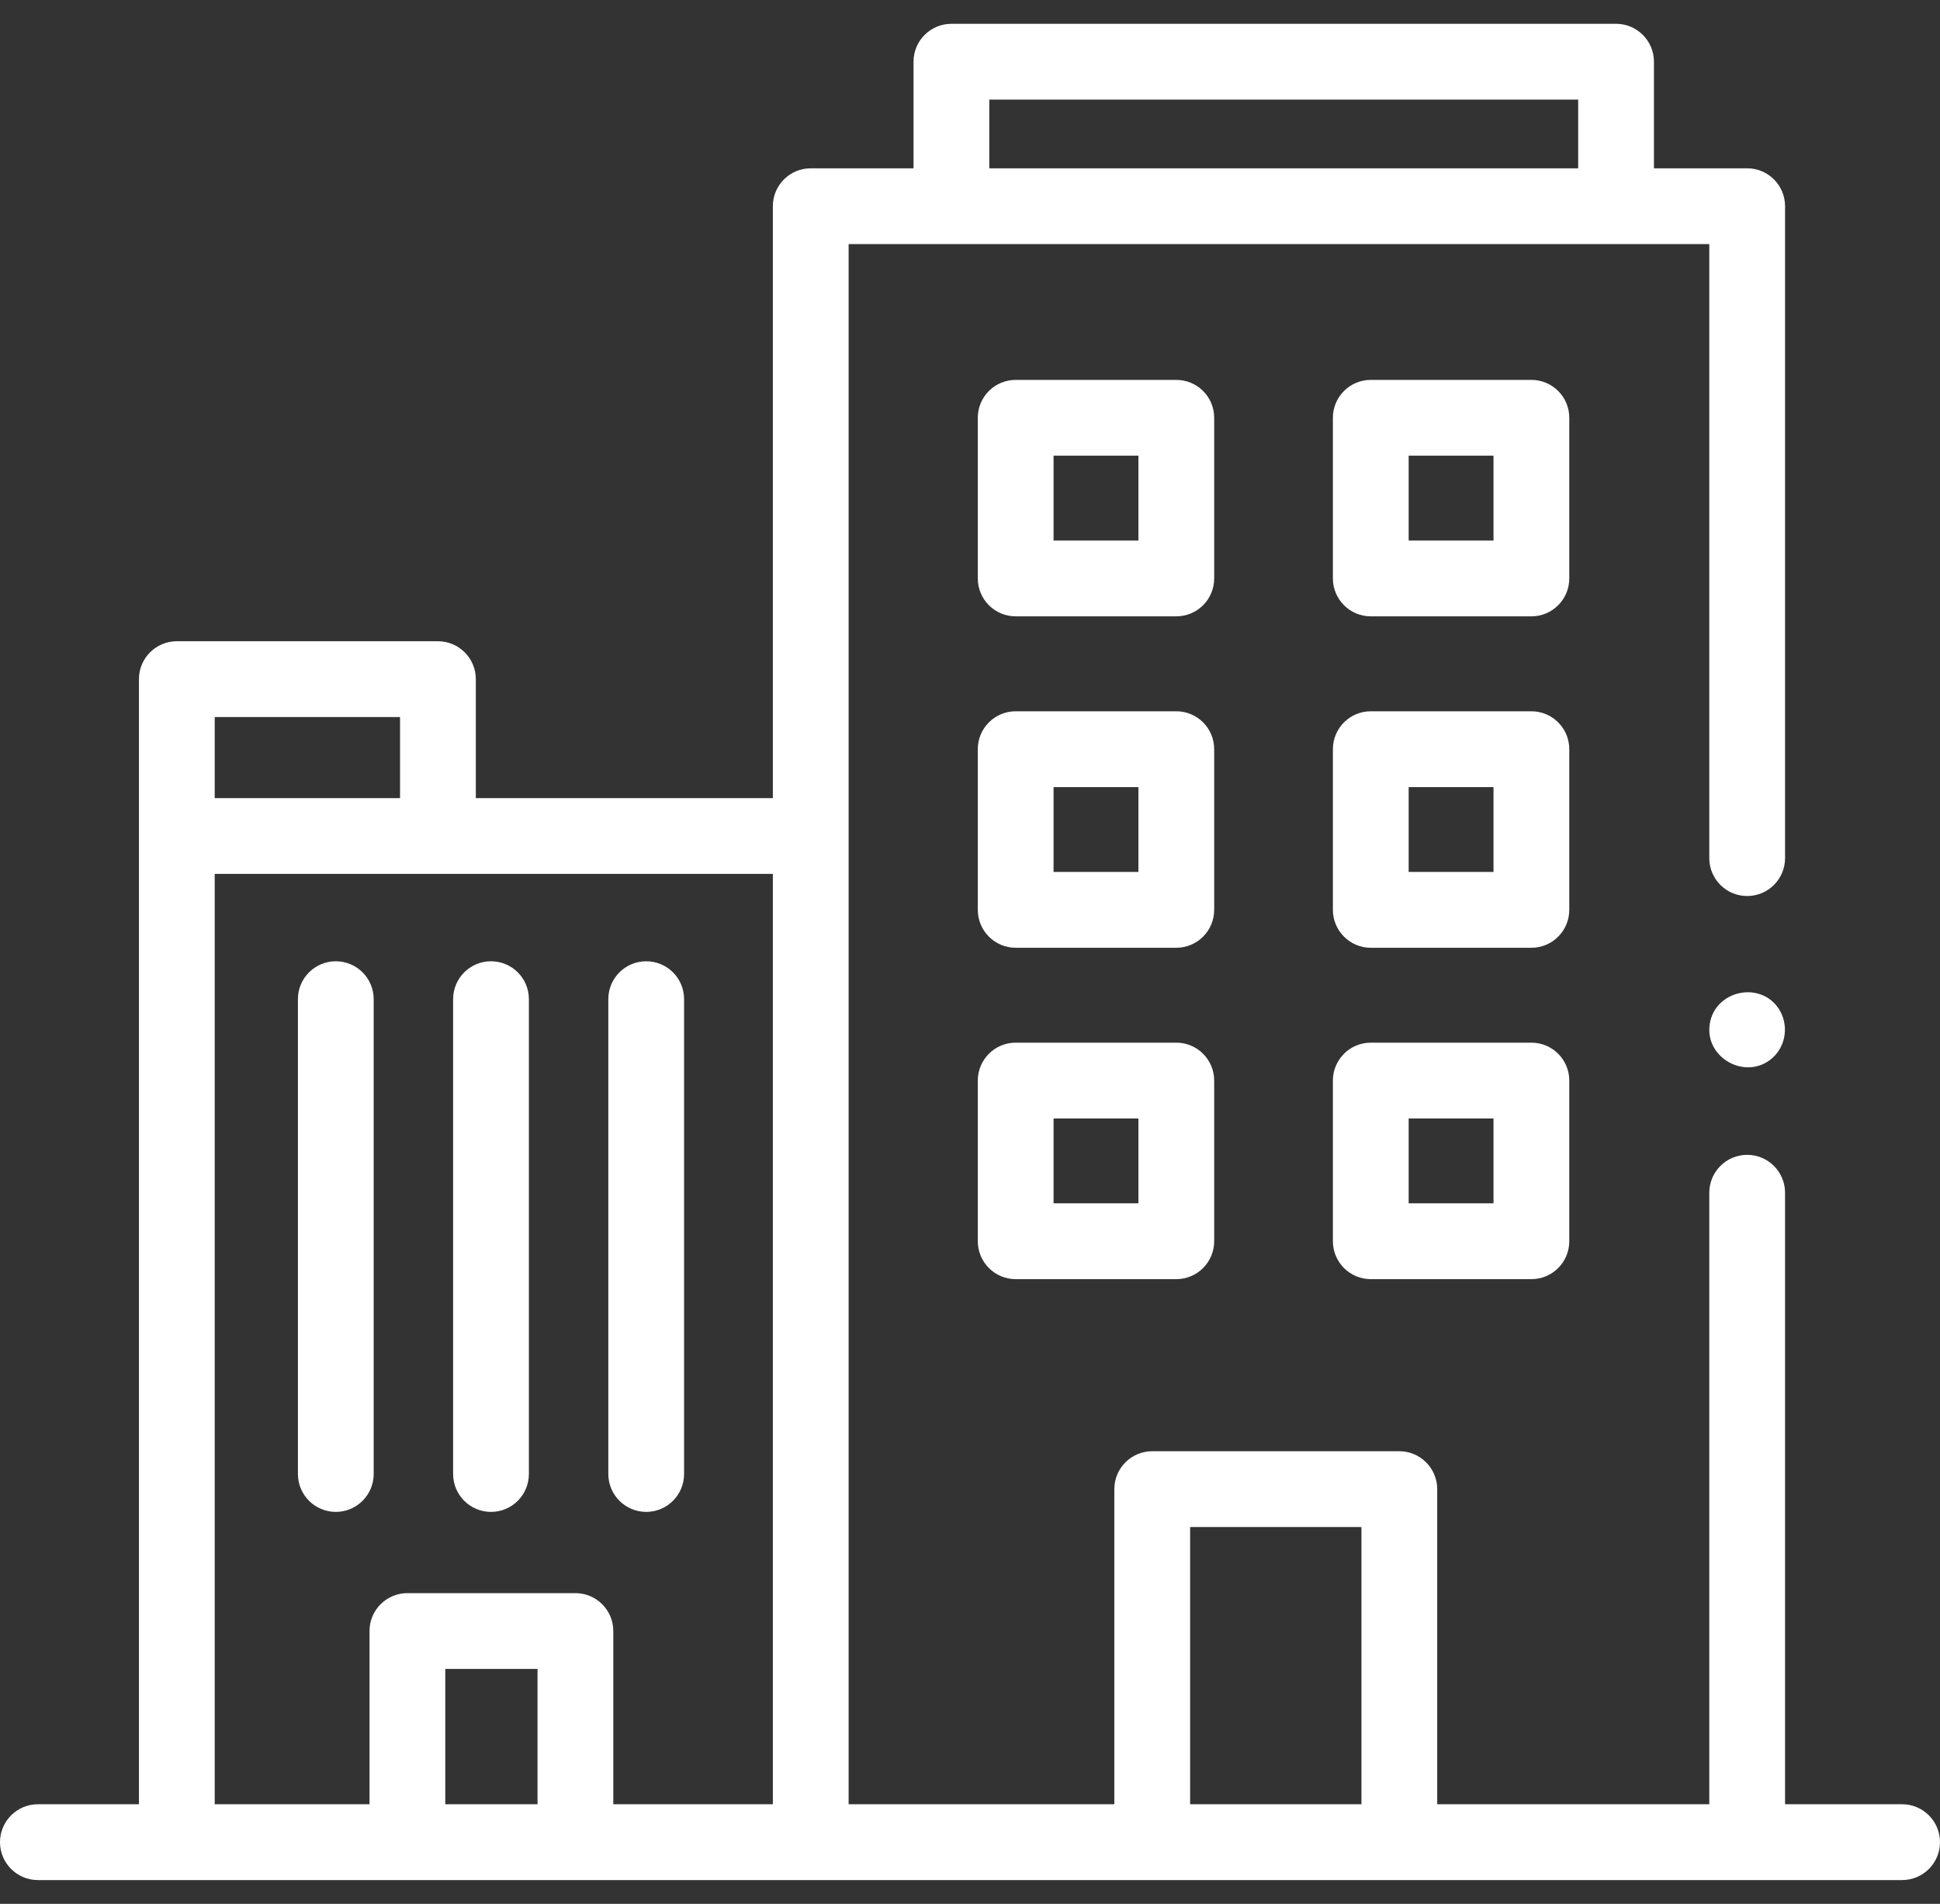
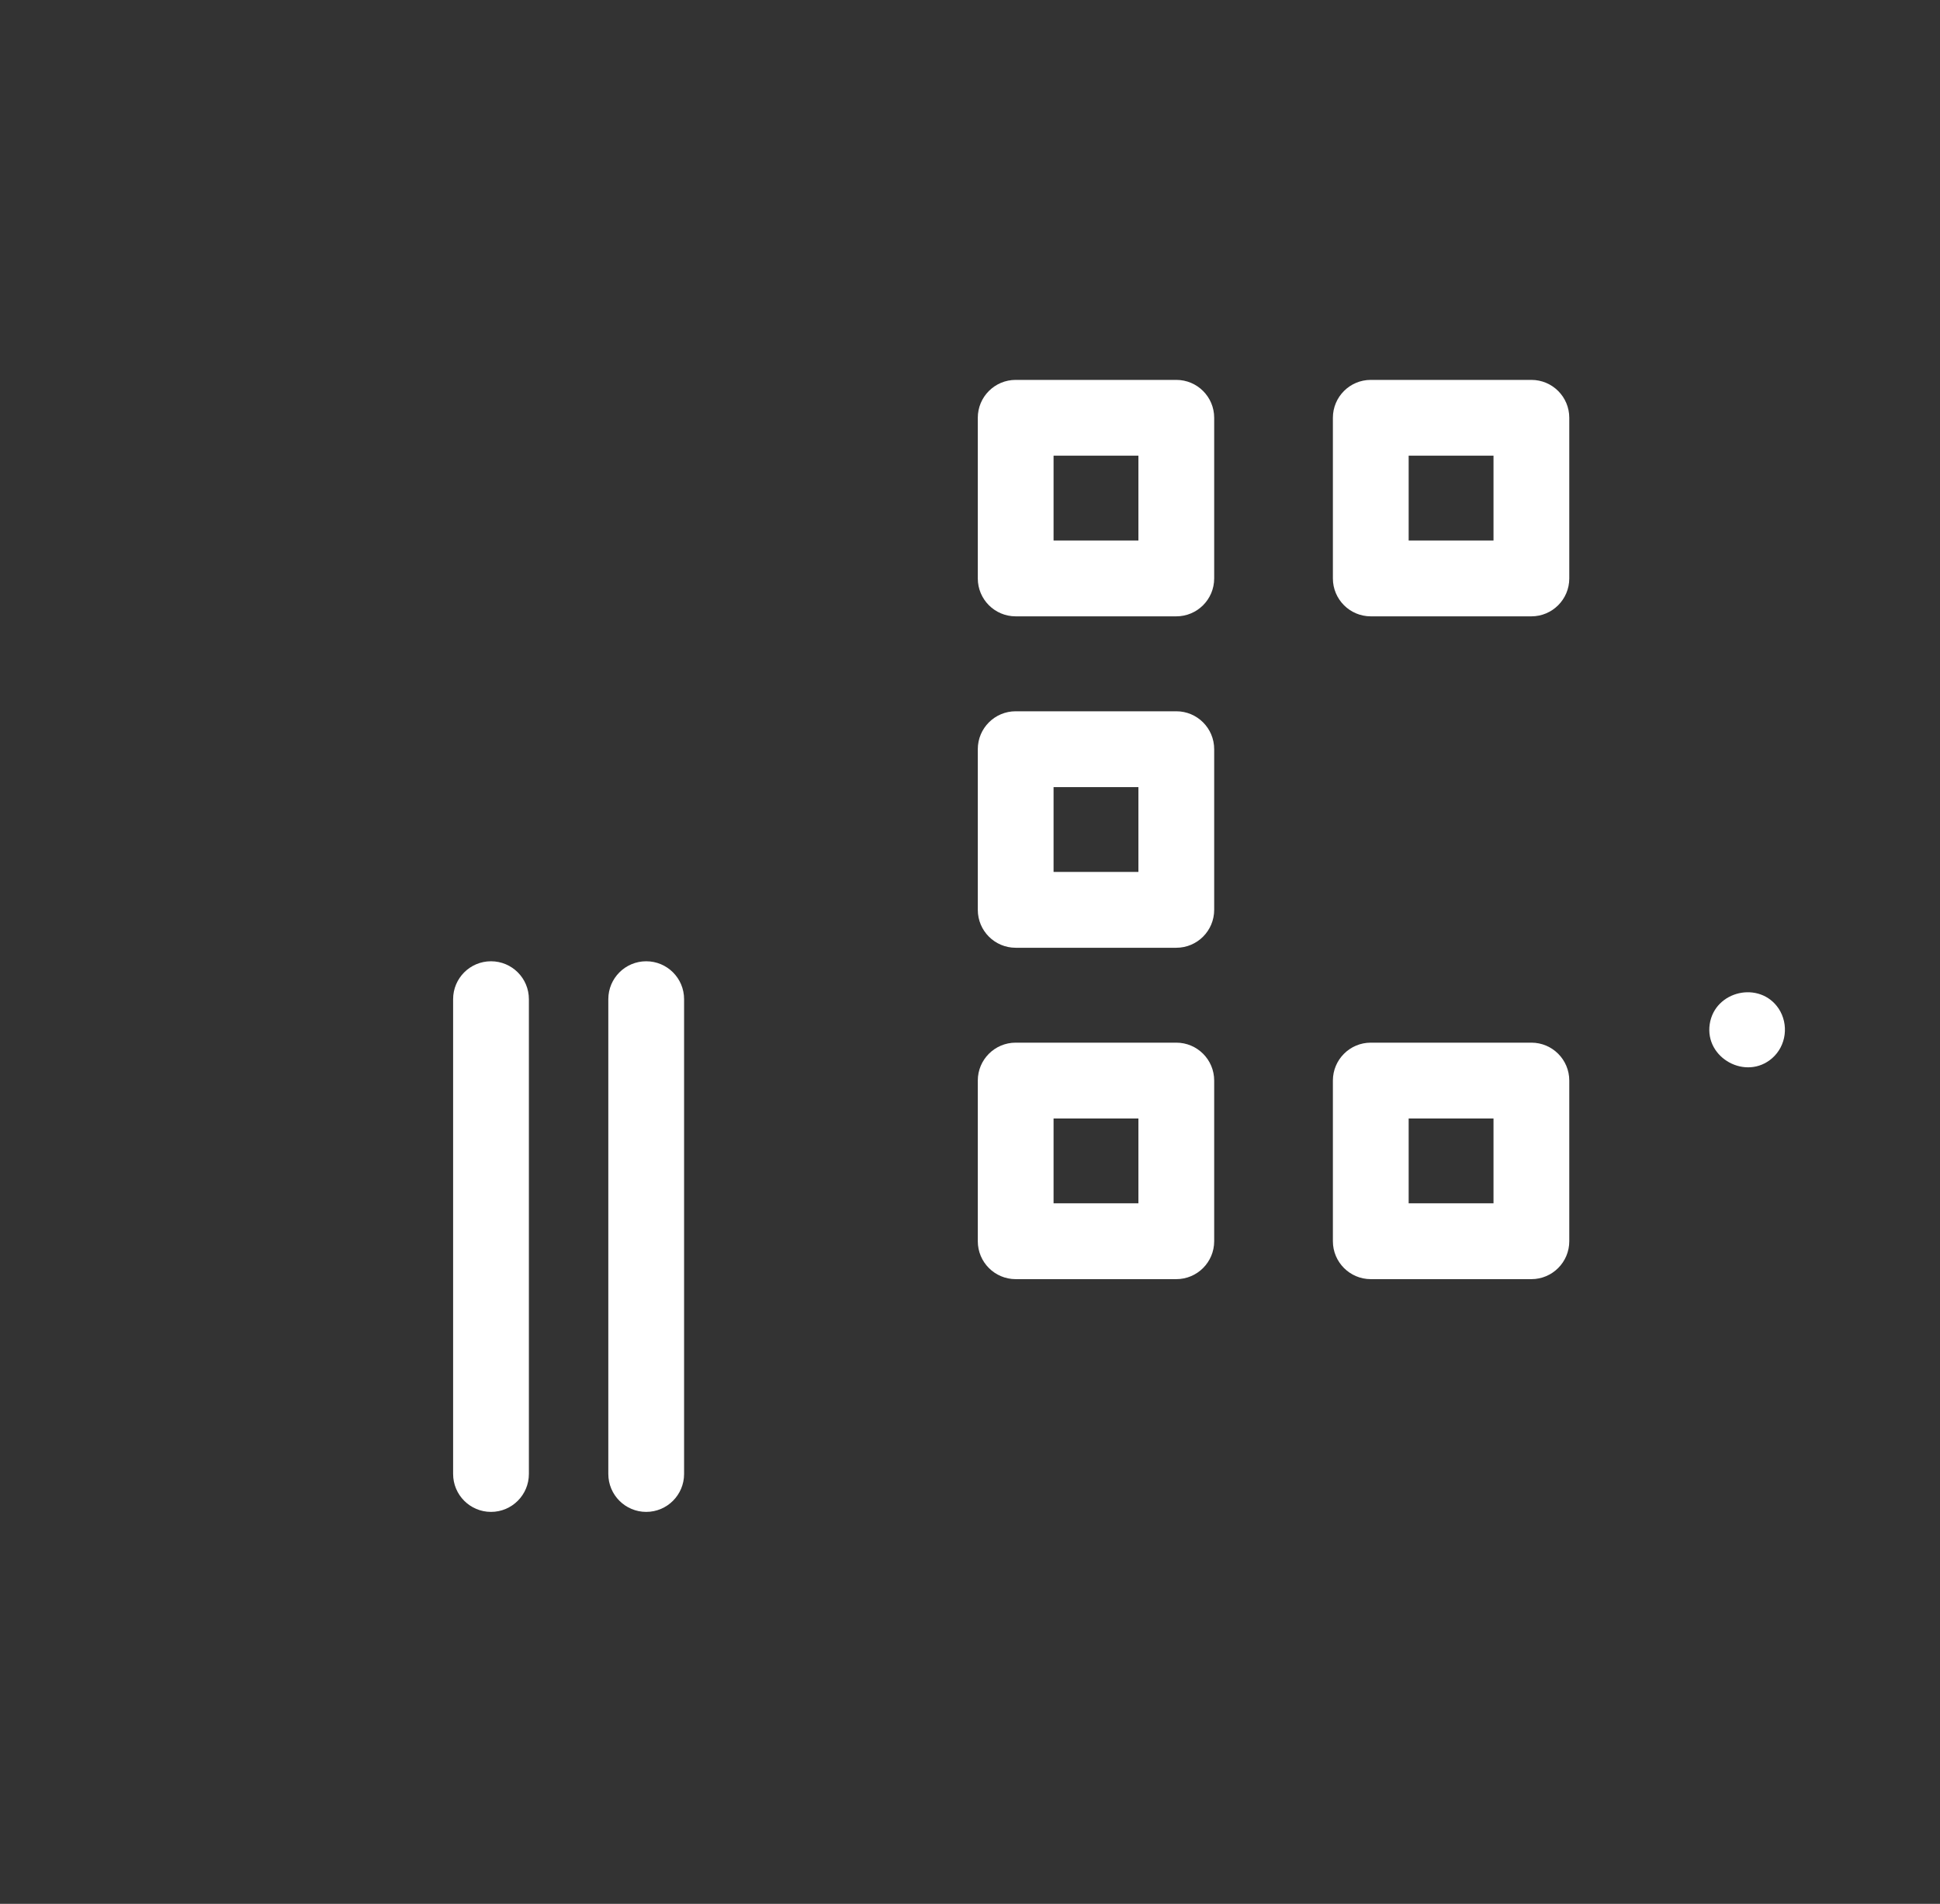
<svg xmlns="http://www.w3.org/2000/svg" width="53" height="52" viewBox="0 0 53 52" fill="none">
  <rect x="0" y="0" width="53" height="52" fill="#333333" stroke="none" />
-   <path d="M51.965 49.279H48.767V32.578C48.767 32.006 48.304 31.542 47.732 31.542C47.16 31.542 46.697 32.006 46.697 32.578V49.279H39.264V40.672C39.264 40.101 38.8 39.637 38.228 39.637H31.479C30.907 39.637 30.443 40.101 30.443 40.672V49.279H23.184V22.834V6.667H46.697V23.438C46.697 24.009 47.16 24.473 47.732 24.473C48.304 24.473 48.767 24.009 48.767 23.438V5.632C48.767 5.06 48.304 4.597 47.732 4.597H45.185V1.686C45.185 1.114 44.722 0.65 44.15 0.65H25.992C25.421 0.65 24.957 1.114 24.957 1.686V4.597H22.149C21.578 4.597 21.114 5.06 21.114 5.632V21.799H12.999V18.549C12.999 17.978 12.536 17.514 11.964 17.514H4.831C4.26 17.514 3.796 17.978 3.796 18.549V22.834V49.279H1.035C0.464 49.279 0 49.743 0 50.315C0 50.886 0.464 51.35 1.035 51.35H51.965C52.536 51.35 53 50.886 53 50.315C53 49.743 52.536 49.279 51.965 49.279ZM27.027 2.721H43.115V4.597H27.027V2.721ZM5.866 19.584H10.929V21.799H5.866V19.584ZM14.685 49.279H12.165V45.583H14.685V49.279ZM21.114 49.279H16.755V44.548C16.755 43.976 16.291 43.513 15.72 43.513H11.13C10.559 43.513 10.095 43.976 10.095 44.548V49.279H5.866V23.869H11.964H21.114V49.279ZM37.194 49.279H32.514V41.708H37.194V49.279Z" fill="white" />
  <path d="M48.593 27.549C48.079 26.779 46.847 27.056 46.709 27.972C46.569 28.905 47.709 29.521 48.415 28.902C48.803 28.562 48.874 27.978 48.593 27.549Z" fill="white" />
  <path d="M33.171 11.411C33.171 10.839 32.708 10.376 32.136 10.376H27.748C27.176 10.376 26.713 10.839 26.713 11.411V15.799C26.713 16.37 27.176 16.834 27.748 16.834H32.136C32.708 16.834 33.171 16.37 33.171 15.799V11.411ZM31.101 14.763H28.783V12.446H31.101V14.763Z" fill="white" />
  <path d="M42.872 11.411C42.872 10.839 42.409 10.376 41.837 10.376H37.449C36.878 10.376 36.414 10.839 36.414 11.411V15.799C36.414 16.37 36.878 16.834 37.449 16.834H41.837C42.409 16.834 42.872 16.37 42.872 15.799V11.411ZM40.802 14.763H38.484V12.446H40.802V14.763Z" fill="white" />
  <path d="M33.171 20.462C33.171 19.891 32.708 19.427 32.136 19.427H27.748C27.176 19.427 26.713 19.891 26.713 20.462V24.85C26.713 25.422 27.176 25.886 27.748 25.886H32.136C32.708 25.886 33.171 25.422 33.171 24.85V20.462ZM31.101 23.815H28.783V21.498H31.101V23.815Z" fill="white" />
-   <path d="M42.872 20.462C42.872 19.891 42.409 19.427 41.837 19.427H37.449C36.878 19.427 36.414 19.891 36.414 20.462V24.85C36.414 25.422 36.878 25.886 37.449 25.886H41.837C42.409 25.886 42.872 25.422 42.872 24.85V20.462ZM40.802 23.815H38.484V21.498H40.802V23.815Z" fill="white" />
  <path d="M32.136 28.478H27.748C27.176 28.478 26.713 28.942 26.713 29.513V33.901C26.713 34.473 27.176 34.937 27.748 34.937H32.136C32.708 34.937 33.171 34.473 33.171 33.901V29.513C33.171 28.942 32.708 28.478 32.136 28.478ZM31.101 32.866H28.783V30.549H31.101V32.866Z" fill="white" />
  <path d="M41.837 28.478H37.449C36.878 28.478 36.414 28.942 36.414 29.513V33.901C36.414 34.473 36.878 34.937 37.449 34.937H41.837C42.409 34.937 42.872 34.473 42.872 33.901V29.513C42.872 28.942 42.409 28.478 41.837 28.478ZM40.802 32.866H38.484V30.549H40.802V32.866Z" fill="white" />
-   <path d="M9.174 26.255C8.602 26.255 8.139 26.718 8.139 27.29V40.258C8.139 40.83 8.602 41.294 9.174 41.294C9.745 41.294 10.209 40.83 10.209 40.258V27.29C10.209 26.718 9.745 26.255 9.174 26.255Z" fill="white" />
  <path d="M13.414 41.294C13.986 41.294 14.449 40.83 14.449 40.258V27.29C14.449 26.718 13.986 26.255 13.414 26.255C12.842 26.255 12.379 26.718 12.379 27.29V40.258C12.379 40.83 12.842 41.294 13.414 41.294Z" fill="white" />
  <path d="M17.654 41.294C18.226 41.294 18.689 40.83 18.689 40.258V27.29C18.689 26.718 18.226 26.255 17.654 26.255C17.083 26.255 16.619 26.718 16.619 27.29V40.258C16.619 40.83 17.083 41.294 17.654 41.294Z" fill="white" />
</svg>